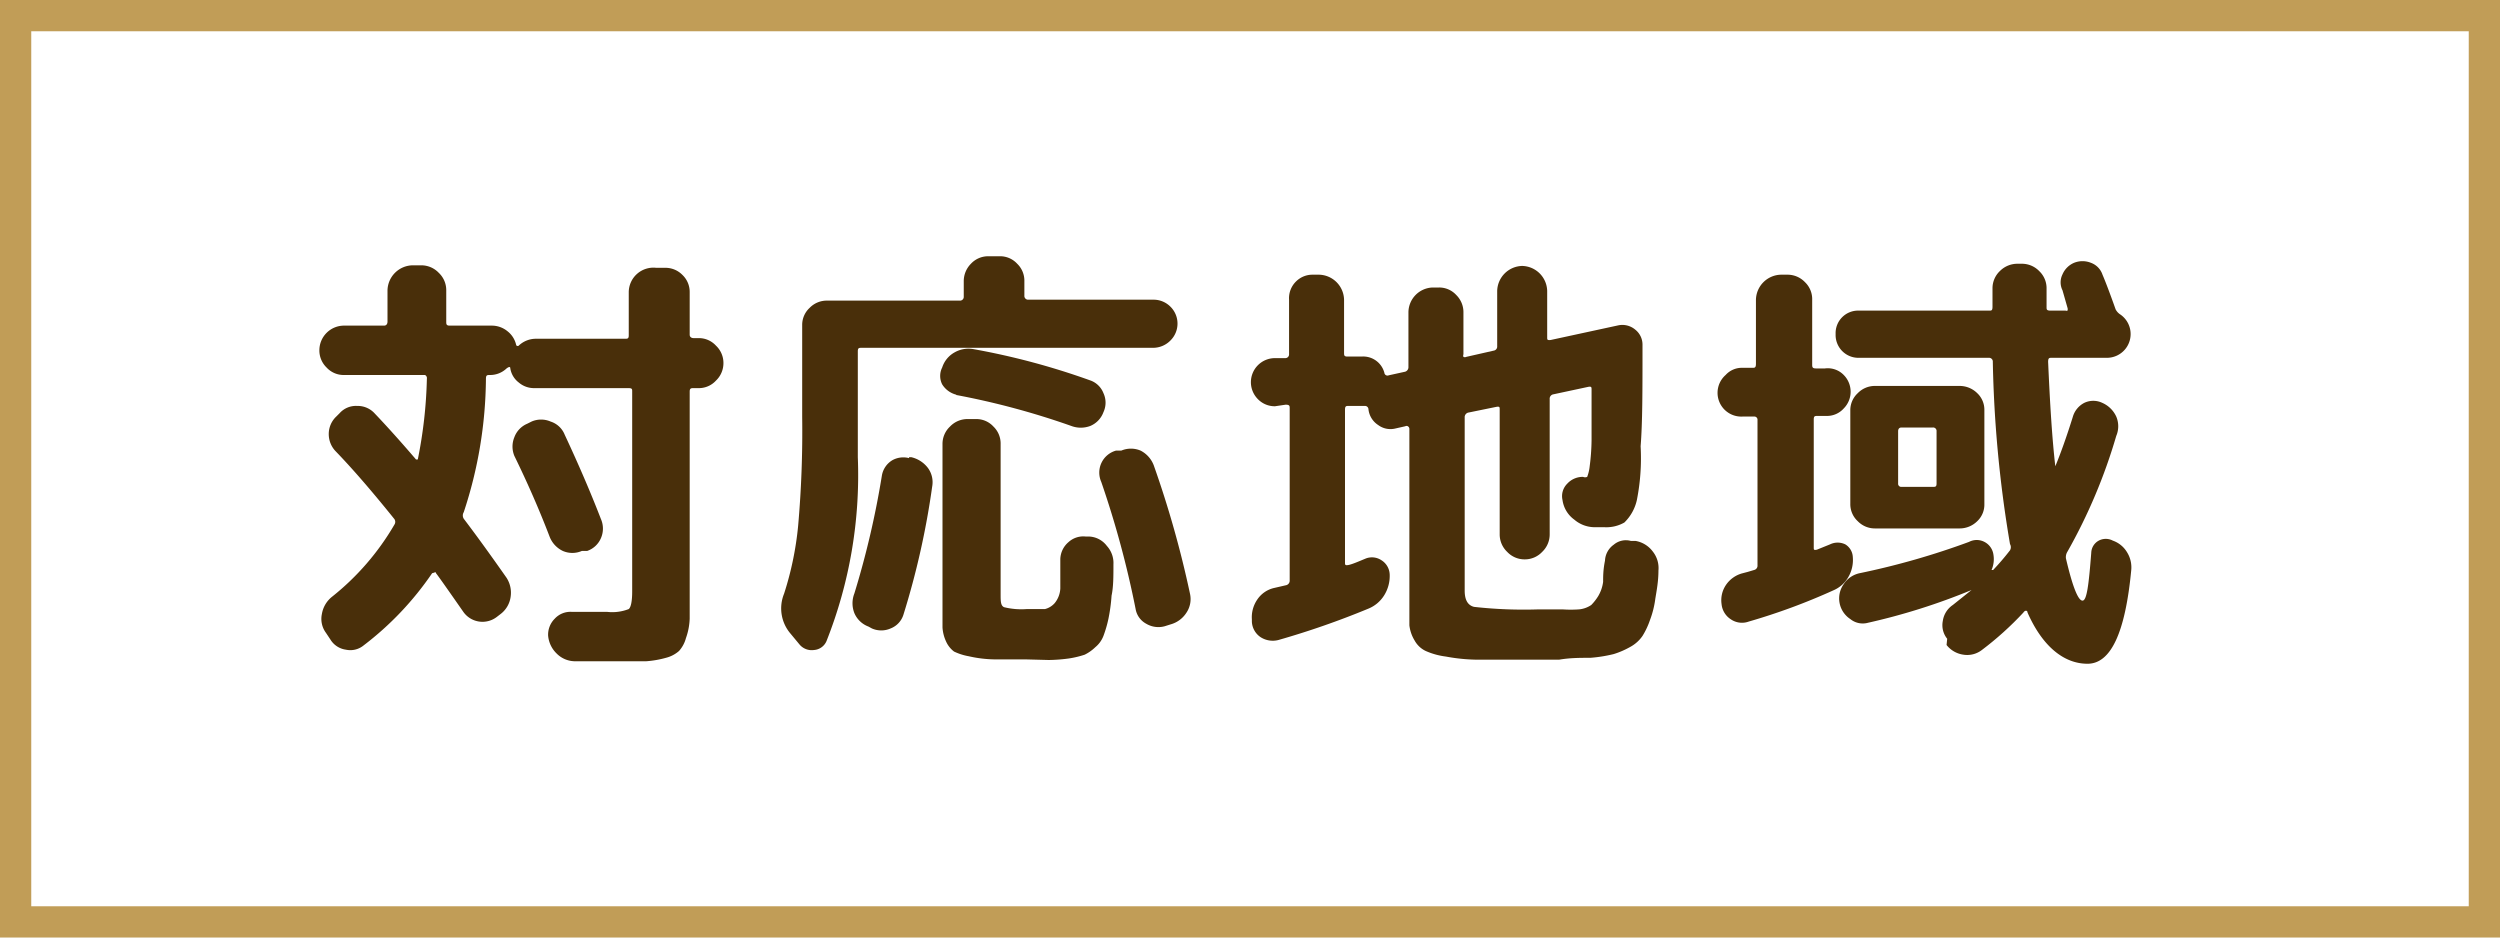
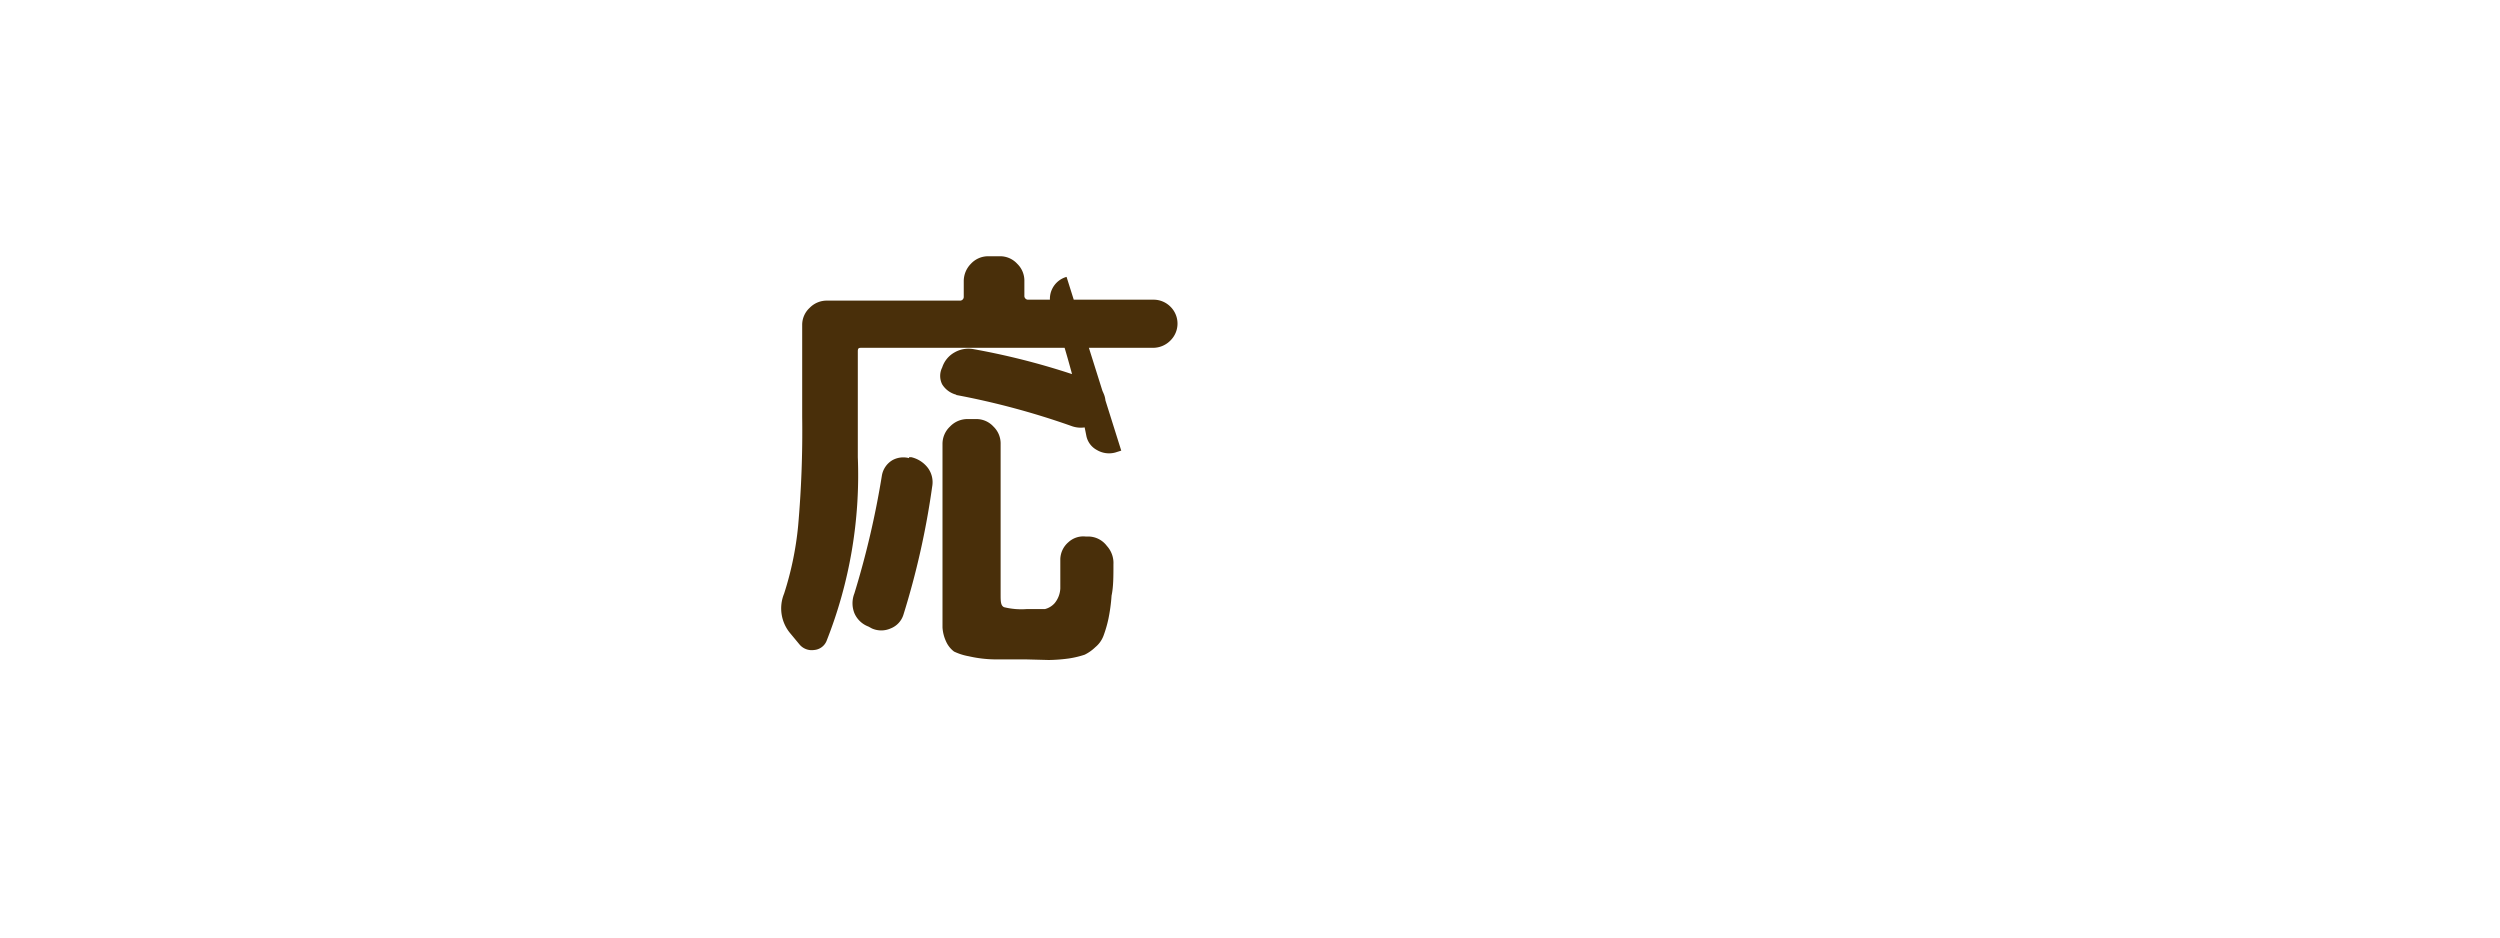
<svg xmlns="http://www.w3.org/2000/svg" width="80" height="30" viewBox="0 0 80 30">
  <defs>
    <style>.cls-1{fill:#c19d57;}.cls-2{fill:#492f0a;}</style>
  </defs>
  <title>f_対応地域</title>
  <g id="レイヤー_2" data-name="レイヤー 2">
    <g id="ヘッダー">
-       <path class="cls-1" d="M79,1V29H1V1H79m1-1H0V30H80V0Z" />
-       <path class="cls-2" d="M11,12a.74.74,0,0,1-.55-.24.76.76,0,0,1-.23-.56.79.79,0,0,1,.78-.78h1.29c.07,0,.11-.05.11-.13v-1a.82.82,0,0,1,.8-.8h.28a.77.77,0,0,1,.56.24.76.76,0,0,1,.24.56v1c0,.08,0,.13.11.13h1.34a.79.79,0,0,1,.51.18.77.77,0,0,1,.28.45s.05.05.09,0a.8.8,0,0,1,.54-.21H20c.08,0,.12,0,.12-.11V9.35A.79.79,0,0,1,21,8.57h.28a.76.76,0,0,1,.56.23.75.75,0,0,1,.23.55v1.36c0,.07.05.11.13.11h.15a.74.74,0,0,1,.56.24.76.76,0,0,1,.24.56.77.77,0,0,1-.24.56.74.74,0,0,1-.56.24h-.15c-.08,0-.13,0-.13.11V18.9c0,.38,0,.68,0,.9a2.07,2.07,0,0,1-.12.62,1,1,0,0,1-.22.41,1,1,0,0,1-.42.22,3.19,3.19,0,0,1-.63.11l-.92,0c-.53,0-1,0-1.38,0a.83.83,0,0,1-.57-.25.9.9,0,0,1-.27-.57.72.72,0,0,1,.21-.54.68.68,0,0,1,.55-.22l1.13,0a1.45,1.45,0,0,0,.69-.09c.07-.06.11-.25.11-.57V12.53c0-.08,0-.11-.12-.11H17.1a.75.75,0,0,1-.5-.18.71.71,0,0,1-.27-.45q0-.09-.12,0a.76.76,0,0,1-.53.21h0c-.09,0-.13,0-.13.12a13.87,13.87,0,0,1-.71,4.27.2.2,0,0,0,0,.21c.35.46.81,1.09,1.37,1.89a.88.88,0,0,1,.13.61.83.83,0,0,1-.31.54l-.13.1a.75.75,0,0,1-1.08-.17q-.78-1.12-.87-1.23c0-.06-.07,0-.12,0a9.92,9.92,0,0,1-2.19,2.31.67.67,0,0,1-.57.14.69.69,0,0,1-.5-.33l-.14-.21a.75.75,0,0,1-.13-.6.89.89,0,0,1,.32-.55,8.23,8.23,0,0,0,2-2.31.16.16,0,0,0,0-.18c-.7-.87-1.32-1.59-1.87-2.16a.79.79,0,0,1-.23-.56.77.77,0,0,1,.24-.56l.11-.11a.7.7,0,0,1,.56-.23.73.73,0,0,1,.56.24q.6.63,1.32,1.47a.09.09,0,0,0,.06,0l0,0a14.59,14.59,0,0,0,.29-2.58A.11.11,0,0,0,13.6,12Zm7.62,5.63a.76.76,0,0,1-.61,0,.84.84,0,0,1-.42-.45c-.34-.89-.72-1.75-1.13-2.59a.78.78,0,0,1,0-.6.75.75,0,0,1,.41-.43l.14-.07a.76.76,0,0,1,.61,0,.72.72,0,0,1,.45.42c.43.92.82,1.82,1.16,2.7a.76.76,0,0,1,0,.61.74.74,0,0,1-.44.41Z" />
-       <path class="cls-2" d="M25.59,20.63l-.29-.35A1.24,1.24,0,0,1,25.09,19a10.21,10.21,0,0,0,.45-2.17,34.33,34.33,0,0,0,.13-3.48V10.4a.74.74,0,0,1,.24-.55.76.76,0,0,1,.56-.23h4.24a.12.12,0,0,0,.13-.13V9a.79.79,0,0,1,.23-.56.75.75,0,0,1,.55-.24H32a.74.74,0,0,1,.55.24.75.75,0,0,1,.23.56v.46a.12.12,0,0,0,.13.13h4a.76.76,0,0,1,.54.22.76.76,0,0,1,0,1.09.78.78,0,0,1-.54.23H27.58c-.09,0-.13,0-.13.11v3.39a14.42,14.42,0,0,1-1,5.88.47.47,0,0,1-.4.29A.51.51,0,0,1,25.59,20.63Zm3.5-6h.07a.93.93,0,0,1,.53.34.77.77,0,0,1,.14.6,25.65,25.65,0,0,1-.92,4.1.69.69,0,0,1-.41.44.74.74,0,0,1-.6,0l-.11-.06a.79.79,0,0,1-.45-.43.86.86,0,0,1,0-.63,28.08,28.08,0,0,0,.88-3.77.71.71,0,0,1,.33-.49A.72.72,0,0,1,29.09,14.66Zm1.51-2a.75.75,0,0,1-.45-.33.6.6,0,0,1,0-.54.85.85,0,0,1,.39-.48.9.9,0,0,1,.6-.11,23.09,23.09,0,0,1,3.74,1,.7.7,0,0,1,.43.41.72.72,0,0,1,0,.61.76.76,0,0,1-.42.44.86.86,0,0,1-.61,0A24.74,24.74,0,0,0,30.6,12.64Zm2.2,8.47h-1A3.93,3.93,0,0,1,31,21a1.84,1.84,0,0,1-.47-.15.82.82,0,0,1-.25-.31,1.25,1.25,0,0,1-.12-.46c0-.16,0-.38,0-.67V14.21a.76.76,0,0,1,.24-.56.77.77,0,0,1,.56-.24h.28a.74.74,0,0,1,.55.24.75.75,0,0,1,.23.56V19c0,.24,0,.38.11.43a2.3,2.3,0,0,0,.73.06l.58,0a.62.62,0,0,0,.31-.19.8.8,0,0,0,.18-.47c0-.2,0-.52,0-.94a.74.74,0,0,1,.26-.54.7.7,0,0,1,.56-.18l.12,0a.75.75,0,0,1,.55.3.81.81,0,0,1,.21.59c0,.39,0,.72-.06,1a5.51,5.51,0,0,1-.1.74,3.86,3.86,0,0,1-.16.55.87.87,0,0,1-.26.36,1.34,1.34,0,0,1-.34.24,3.06,3.06,0,0,1-.5.12,5.13,5.13,0,0,1-.65.05Zm3.08-6.68a.79.79,0,0,1,.62,0,.88.88,0,0,1,.42.47,32.83,32.83,0,0,1,1.16,4.11.78.78,0,0,1-.11.6.88.88,0,0,1-.51.38l-.19.06a.76.76,0,0,1-.59-.08.66.66,0,0,1-.34-.47,30.89,30.89,0,0,0-1.1-4.07.73.73,0,0,1,.47-1Z" />
-       <path class="cls-2" d="M40.8,13a.75.75,0,0,1-.55-.23.77.77,0,0,1,.55-1.31h.32a.12.12,0,0,0,.13-.13V9.59A.75.75,0,0,1,41.48,9,.74.74,0,0,1,42,8.79h.21a.82.82,0,0,1,.8.8v1.69c0,.09,0,.13.11.13h.45a.7.7,0,0,1,.73.52.1.1,0,0,0,.14.08l.5-.11a.15.15,0,0,0,.13-.14V10a.8.8,0,0,1,.78-.8h.2a.74.74,0,0,1,.55.24.77.77,0,0,1,.23.56v1.34a.1.1,0,0,0,0,.08.1.1,0,0,0,.09,0l.88-.2a.13.13,0,0,0,.11-.14V9.31a.82.82,0,0,1,.8-.8h0a.82.82,0,0,1,.8.8v1.48c0,.08,0,.1.11.09l2.17-.47a.64.64,0,0,1,.54.14.61.61,0,0,1,.23.49v.13c0,1.33,0,2.36-.06,3.11A6.91,6.91,0,0,1,52.38,16a1.44,1.44,0,0,1-.4.72,1.16,1.16,0,0,1-.65.15H51a1,1,0,0,1-.62-.24A.93.93,0,0,1,50,16l0,0a.56.56,0,0,1,.15-.52.67.67,0,0,1,.51-.22h0a.16.16,0,0,0,.13,0,1.34,1.34,0,0,0,.08-.34,7,7,0,0,0,.06-.83c0-.36,0-.91,0-1.62,0-.08,0-.11-.11-.09l-1.12.24a.14.14,0,0,0-.11.15v4.33a.77.77,0,0,1-.24.56.76.76,0,0,1-.56.24h0a.76.76,0,0,1-.56-.24.77.77,0,0,1-.24-.56v-4c0-.07,0-.1-.11-.08l-.88.18a.15.15,0,0,0-.13.16V18.9c0,.3.1.47.3.52a14.27,14.27,0,0,0,2.07.08H50a3.74,3.74,0,0,0,.53,0,.83.83,0,0,0,.39-.14,1.59,1.59,0,0,0,.22-.28,1.2,1.2,0,0,0,.16-.46c0-.17,0-.39.06-.68a.66.66,0,0,1,.28-.51.6.6,0,0,1,.55-.12l.15,0a.87.87,0,0,1,.55.34.85.85,0,0,1,.18.61c0,.35-.06.65-.1.9a3,3,0,0,1-.17.68,2.46,2.46,0,0,1-.24.51,1.13,1.13,0,0,1-.39.35,2.66,2.66,0,0,1-.53.23,4.52,4.52,0,0,1-.75.12c-.33,0-.65,0-1,.06H48.71l-1.44,0a5.79,5.79,0,0,1-1-.1,2.29,2.29,0,0,1-.65-.18.79.79,0,0,1-.35-.33,1.19,1.19,0,0,1-.17-.49c0-.17,0-.41,0-.7V13.72a.1.1,0,0,0-.05-.08.08.08,0,0,0-.08,0l-.31.07a.66.66,0,0,1-.56-.11.69.69,0,0,1-.31-.51v0a.11.11,0,0,0-.12-.1h-.52c-.07,0-.11,0-.11.12V18c0,.07,0,.1.11.08s.32-.11.56-.21a.55.55,0,0,1,.5.06.56.56,0,0,1,.26.45,1.17,1.17,0,0,1-.17.66,1.07,1.07,0,0,1-.52.44,26.61,26.61,0,0,1-2.87,1,.72.72,0,0,1-.57-.09.63.63,0,0,1-.28-.5l0-.07a1,1,0,0,1,.17-.63.89.89,0,0,1,.52-.37l.39-.09a.15.15,0,0,0,.13-.16V13.07c0-.08,0-.12-.13-.12Z" />
-       <path class="cls-2" d="M55.76,13.33A.76.76,0,0,1,55.22,12a.7.7,0,0,1,.54-.23h.32c.07,0,.11,0,.11-.13V9.59a.82.82,0,0,1,.8-.8h.21a.77.77,0,0,1,.56.24.75.75,0,0,1,.23.56v2.07c0,.08,0,.13.12.13h.29A.71.71,0,0,1,59,12a.76.76,0,0,1,0,1.07.72.72,0,0,1-.55.24h-.29c-.08,0-.12,0-.12.11v4.1c0,.07,0,.09.1.07l.42-.17a.56.56,0,0,1,.49,0,.5.5,0,0,1,.24.41,1.08,1.08,0,0,1-.14.63,1,1,0,0,1-.48.43,19.89,19.89,0,0,1-2.71,1,.63.63,0,0,1-.57-.07.65.65,0,0,1-.3-.49.87.87,0,0,1,.14-.61.92.92,0,0,1,.51-.37l.19-.05.2-.06a.14.14,0,0,0,.11-.15V13.44a.1.1,0,0,0-.11-.11Zm6.55,7.11a.69.69,0,0,1-.14-.57.74.74,0,0,1,.32-.51l.6-.48h0a20.31,20.31,0,0,1-3.32,1.05.63.63,0,0,1-.56-.12A.79.79,0,0,1,59,18.69a.81.81,0,0,1,.52-.35,24.28,24.28,0,0,0,3.49-1,.53.53,0,0,1,.49,0,.54.54,0,0,1,.29.41.87.87,0,0,1-.06.49h0a0,0,0,0,0,.05,0,8.14,8.14,0,0,0,.54-.63.2.2,0,0,0,0-.2,39,39,0,0,1-.55-5.83.12.12,0,0,0-.13-.13H59.49a.73.73,0,0,1-.75-.76.72.72,0,0,1,.75-.75h4.16c.08,0,.11,0,.11-.13V9.22A.76.76,0,0,1,64,8.67a.79.79,0,0,1,.56-.23h.14a.77.77,0,0,1,.56.24.75.75,0,0,1,.23.56v.59c0,.07,0,.11.13.11h.48a.08.08,0,0,0,.06,0,.14.14,0,0,0,0-.09L66,9.29a.57.57,0,0,1,0-.51.7.7,0,0,1,.37-.37.72.72,0,0,1,.54,0,.61.61,0,0,1,.37.38q.15.35.42,1.11a.44.44,0,0,0,.13.15.76.76,0,0,1-.41,1.4H65.65c-.07,0-.11,0-.11.13.06,1.37.13,2.48.23,3.34,0,0,0,0,0,0,.17-.41.36-.94.56-1.58a.73.73,0,0,1,.37-.45.67.67,0,0,1,.57,0,.88.88,0,0,1,.45.44.79.79,0,0,1,0,.62,17.43,17.43,0,0,1-1.56,3.7.33.33,0,0,0-.05.22c.21.9.39,1.35.53,1.35s.2-.51.28-1.53a.46.46,0,0,1,.24-.39.48.48,0,0,1,.45,0,.86.86,0,0,1,.46.38.91.91,0,0,1,.13.56c-.19,2-.65,3-1.4,3s-1.44-.55-1.92-1.64c0-.07-.08-.08-.13,0a10.22,10.22,0,0,1-1.33,1.2.77.77,0,0,1-.59.15.83.83,0,0,1-.54-.31Zm-1.57-3.53H60a.76.76,0,0,1-.55-.23.74.74,0,0,1-.24-.55v-3a.74.74,0,0,1,.24-.55.76.76,0,0,1,.55-.23h2.71a.8.8,0,0,1,.56.23.73.73,0,0,1,.23.55v3a.73.73,0,0,1-.23.55.8.8,0,0,1-.56.23Zm0-3.11v1.67a.1.1,0,0,0,.11.11h1c.08,0,.12,0,.12-.11V13.8a.11.11,0,0,0-.12-.12h-1C60.78,13.68,60.74,13.72,60.74,13.8Z" />
+       <path class="cls-2" d="M25.59,20.63l-.29-.35A1.24,1.24,0,0,1,25.09,19a10.21,10.21,0,0,0,.45-2.17,34.33,34.33,0,0,0,.13-3.48V10.4a.74.74,0,0,1,.24-.55.76.76,0,0,1,.56-.23h4.24a.12.12,0,0,0,.13-.13V9a.79.79,0,0,1,.23-.56.75.75,0,0,1,.55-.24H32a.74.74,0,0,1,.55.24.75.75,0,0,1,.23.56v.46a.12.12,0,0,0,.13.13h4a.76.76,0,0,1,.54.22.76.76,0,0,1,0,1.09.78.78,0,0,1-.54.23H27.58c-.09,0-.13,0-.13.11v3.39a14.42,14.42,0,0,1-1,5.88.47.47,0,0,1-.4.29A.51.51,0,0,1,25.59,20.63Zm3.5-6h.07a.93.93,0,0,1,.53.34.77.77,0,0,1,.14.6,25.65,25.65,0,0,1-.92,4.1.69.69,0,0,1-.41.44.74.74,0,0,1-.6,0l-.11-.06a.79.79,0,0,1-.45-.43.86.86,0,0,1,0-.63,28.08,28.08,0,0,0,.88-3.77.71.71,0,0,1,.33-.49A.72.72,0,0,1,29.09,14.66Zm1.51-2a.75.75,0,0,1-.45-.33.6.6,0,0,1,0-.54.85.85,0,0,1,.39-.48.9.9,0,0,1,.6-.11,23.09,23.09,0,0,1,3.74,1,.7.7,0,0,1,.43.41.72.72,0,0,1,0,.61.76.76,0,0,1-.42.44.86.86,0,0,1-.61,0A24.74,24.74,0,0,0,30.6,12.64Zm2.2,8.47h-1A3.93,3.93,0,0,1,31,21a1.84,1.84,0,0,1-.47-.15.82.82,0,0,1-.25-.31,1.25,1.25,0,0,1-.12-.46c0-.16,0-.38,0-.67V14.21a.76.76,0,0,1,.24-.56.77.77,0,0,1,.56-.24h.28a.74.74,0,0,1,.55.24.75.75,0,0,1,.23.56V19c0,.24,0,.38.11.43a2.3,2.3,0,0,0,.73.06l.58,0a.62.62,0,0,0,.31-.19.8.8,0,0,0,.18-.47c0-.2,0-.52,0-.94a.74.74,0,0,1,.26-.54.7.7,0,0,1,.56-.18l.12,0a.75.75,0,0,1,.55.3.81.81,0,0,1,.21.59c0,.39,0,.72-.06,1a5.51,5.51,0,0,1-.1.74,3.86,3.86,0,0,1-.16.55.87.87,0,0,1-.26.36,1.34,1.34,0,0,1-.34.24,3.06,3.06,0,0,1-.5.12,5.13,5.13,0,0,1-.65.05Zm3.08-6.68l-.19.06a.76.76,0,0,1-.59-.08.66.66,0,0,1-.34-.47,30.89,30.89,0,0,0-1.1-4.07.73.73,0,0,1,.47-1Z" />
    </g>
  </g>
</svg>